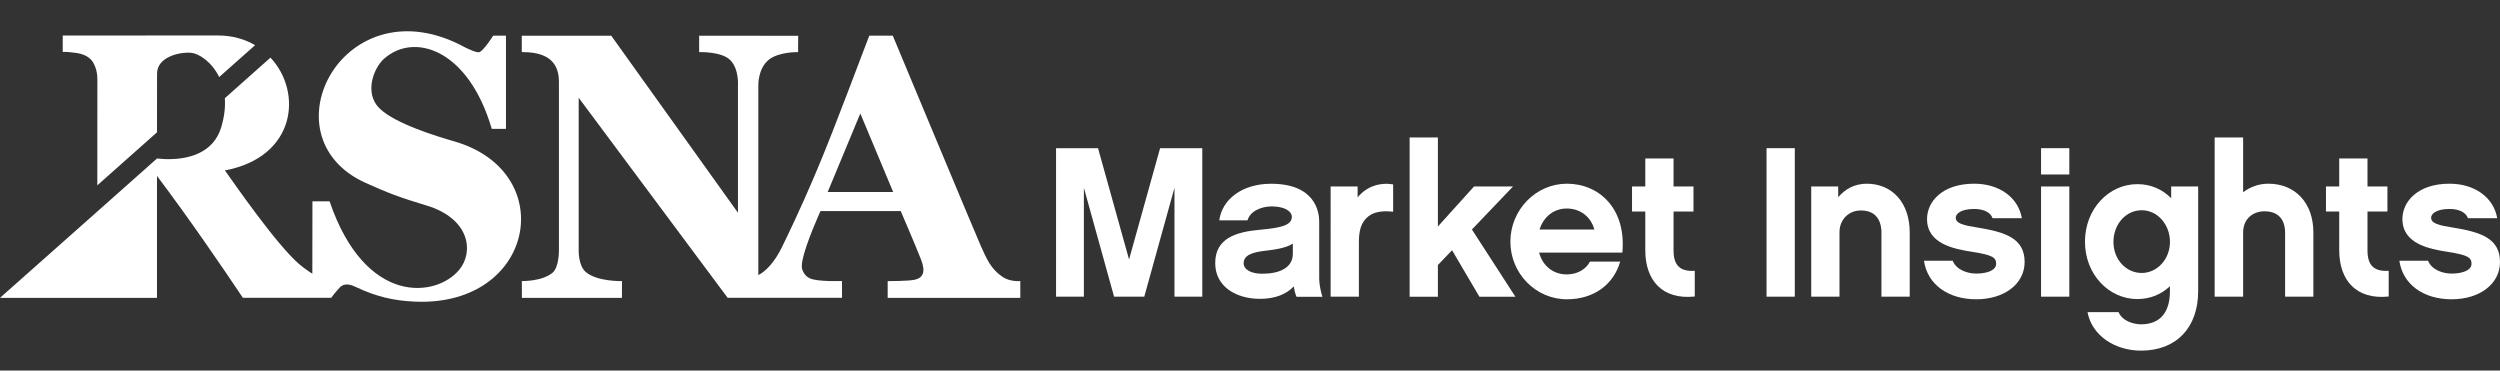
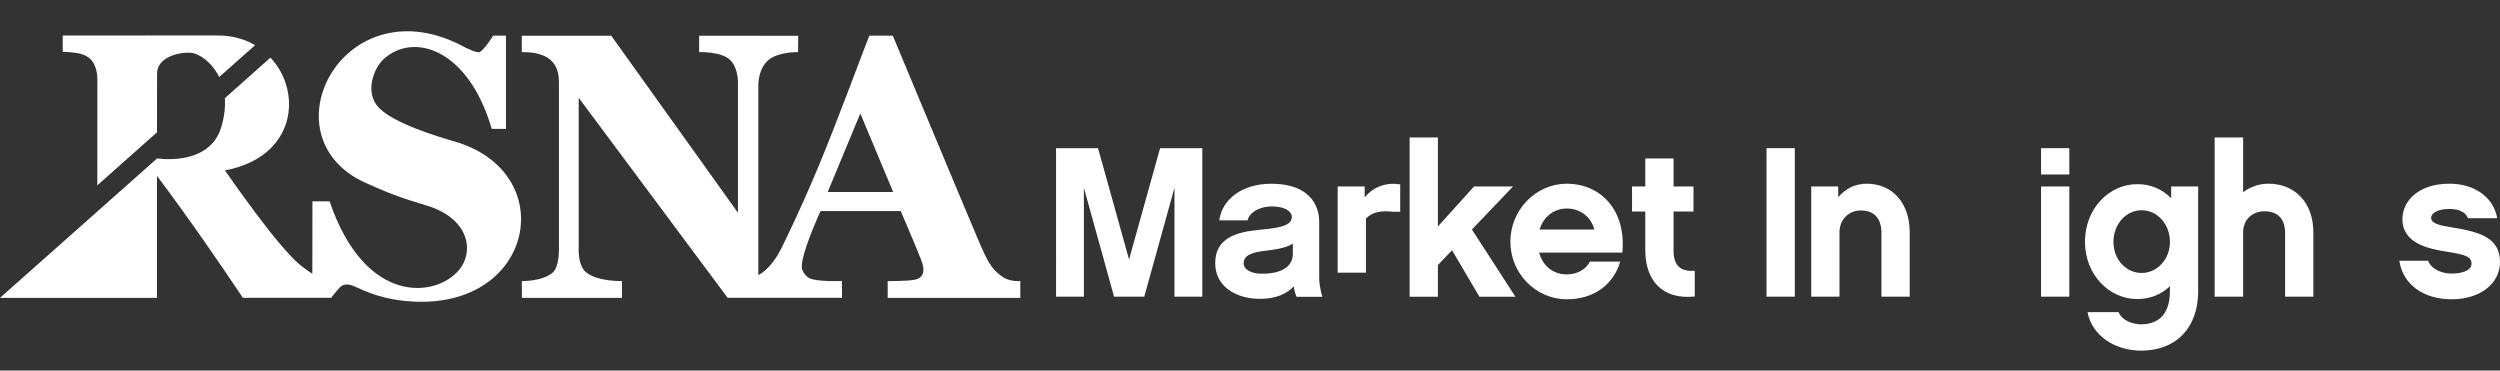
<svg xmlns="http://www.w3.org/2000/svg" version="1.1" id="Layer_1" x="0px" y="0px" viewBox="0 0 450.33 66.75" style="enable-background:new 0 0 450.33 66.75;" xml:space="preserve">
  <rect x="0" y="0" width="450.33" height="66.75" fill="#333333" stroke="none" />
  <style type="text/css">
	.st0{fill:#FFFFFF;}
</style>
  <g>
    <path class="st0" d="M180.57,49.86c-2.08-1.43-2.79-3.1-3.95-5.69c-0.92-2.06-15.8-37.74-15.8-37.74h-4.23   c-0.59,1.4-6.21,16.63-9.38,24.09c-1.04,2.46-3.08,7.31-6.34,13.96c-1.3,2.72-2.97,4.44-4.27,5.07V15.38c0,0-0.1-2.97,1.84-4.58   c1.82-1.51,5.32-1.41,5.32-1.41l0.02-2.94l-17.84-0.02v2.96c0,0,4.01-0.16,5.61,1.44c1.6,1.62,1.38,4.58,1.38,4.58l0,22.91   L110.11,6.44H93.99v2.94c3.32,0,6.69,0.86,6.69,5.32v30.21c0,0,0.09,3.18-1.16,4.23c-1.9,1.58-5.52,1.49-5.52,1.49l0.01,3.03h18.02   l0.01-3.03c0,0-4.45,0.13-6.51-1.62c-1.43-1.22-1.29-4.1-1.29-4.1v-27.3l26.83,36.03h20.6v-3.02c0,0-4.48,0.17-5.82-0.5   c-0.69-0.34-1.04-0.82-1.31-1.48c-0.14-0.4-0.16-0.89,0.02-1.78c0.61-3.1,3.24-8.84,3.24-8.84h14.45c0,0,2.71,6.29,3.65,8.71   c0.9,2.28,0.35,3.31-1.09,3.65c-1.15,0.27-4.91,0.26-4.91,0.26v3.01h23.89v-3.03C183.77,50.63,181.95,50.81,180.57,49.86z    M149.09,34.59l5.88-14.15l5.92,14.15H149.09z" />
    <path class="st0" d="M81.81,25.46c-3.03-0.87-10.7-3.19-13.49-5.98c-2.76-2.77-0.99-7.26,0.86-8.9c5.47-4.84,15.23-1.65,19.4,12.63   h2.56V6.42h-2.3c0,0-1.51,2.42-2.41,2.95c-0.38,0.24-1.89-0.46-2.65-0.83c-21.74-11.89-36.4,16-17.98,24.38   c3.99,1.81,6.34,2.69,10.94,4.07c7.92,2.36,8.63,8.35,6.02,11.56c-4.14,5.09-16.97,6.58-23.39-12.28h-3.09l-0.02,13.05l0-0.01   c-0.04-0.03-1.33-0.84-2.36-1.72c-4.14-3.56-11.8-14.68-13.39-16.89l0.03-0.01c12.77-2.4,14.02-14.07,8.18-20.31l-8.22,7.31   c0.11,1.5-0.06,3.22-0.63,5.16c-1.43,4.94-6.3,5.8-9.35,5.82c-0.96,0.01-2.15-0.11-2.23-0.12c-0.01,0-0.02,0-0.02,0v0.01   l-10.75,9.55v0L0,53.65h17.53h0h10.75V31.69l0.05,0.06c6.08,8.1,11.49,16.04,15.42,21.89h12.51v0h3.4c0,0,0.69-0.94,1.53-1.84   c0.98-1.05,2.37-0.36,3.05-0.04c3.48,1.64,6.67,2.43,10.68,2.58C96.42,55.13,100.84,30.94,81.81,25.46z" />
    <g>
      <path class="st0" d="M28.29,13.25c0-3.02,4.15-3.95,6.21-3.73c1.3,0.14,3.63,1.58,4.98,4.36l6.47-5.74    c-1.86-1.09-4.11-1.75-6.68-1.75C28.97,6.39,11.3,6.4,11.3,6.4v2.96c0,0,0.6-0.04,1.27,0.04c1.21,0.14,2.84,0.19,3.95,1.49    c0.43,0.51,1.02,1.73,1.02,3.34c0,1.56-0.01,10.77-0.01,19.15l10.75-9.55L28.29,13.25z" />
    </g>
    <path class="st0" d="M216.57,53.44h-5.01V33.82l-5.44,19.62h-5.44l-5.44-19.62v19.62h-5.01V26.69h7.56l5.59,20.05l5.59-20.05h7.6   V53.44z" />
    <path class="st0" d="M233.05,51.59c-1.31,1.39-3.32,2.24-6.09,2.24c-4.2,0-8.06-2.12-8.06-6.44c0-4.47,3.74-5.63,8.13-6.01   c3.32-0.31,5.67-0.69,5.67-2.31c0-1.04-1.35-1.89-3.62-1.89c-1.81,0-3.89,0.81-4.36,2.51h-5.09c0.5-3.78,4.12-6.59,9.33-6.59   c8.06,0,8.67,5.2,8.67,6.79v10.33c0,0.96,0.31,2.47,0.58,3.24h-4.66C233.32,52.94,233.16,52.33,233.05,51.59z M232.89,43.88   c-1.08,0.69-2.74,1.04-4.82,1.27c-2.5,0.27-4.05,0.81-4.05,2.27c0,1.12,1.31,1.89,3.35,1.89c3.05,0,5.51-1.04,5.51-3.59V43.88z" />
-     <path class="st0" d="M250.95,38.14c-2.04-0.23-3.74,0-4.9,1.23c-1.08,1.12-1.27,2.74-1.27,4.32v9.75h-5.09V33.59h4.86v1.97   c1.62-2,4.01-2.74,6.4-2.35V38.14z" />
+     <path class="st0" d="M250.95,38.14c-2.04-0.23-3.74,0-4.9,1.23v9.75h-5.09V33.59h4.86v1.97   c1.62-2,4.01-2.74,6.4-2.35V38.14z" />
    <path class="st0" d="M259.01,47.74v5.71h-5.09V24.76h5.09V40.8l6.51-7.21h7.02l-7.4,7.75l7.83,12.11h-6.48l-4.93-8.37L259.01,47.74   z" />
    <path class="st0" d="M277.24,45.5c0.65,2.43,2.58,3.93,4.97,3.93c1.7,0,3.35-0.73,4.2-2.31h5.44c-1.16,4.05-4.66,6.79-9.6,6.79   c-5.59,0-10.18-4.63-10.18-10.37s4.59-10.45,10.18-10.45c5.86,0,10.72,4.55,9.99,12.41H277.24z M287.19,41.34   c-0.62-2.31-2.54-3.78-4.97-3.78c-2.31,0-4.16,1.46-4.9,3.78H287.19z" />
    <path class="st0" d="M305.27,53.41c-5.82,0.62-8.9-2.89-8.9-8.33V38.1h-2.39v-4.51h2.39v-5.05h5.09v5.05h3.59v4.51h-3.59v7.02   c0,2.78,1.27,3.82,3.82,3.66V53.41z" />
    <path class="st0" d="M323.3,53.44h-5.09V26.69h5.09V53.44z" />
    <path class="st0" d="M344,53.44h-5.09v-11.6c0-1.16-0.35-3.93-3.7-3.93c-2.27,0-3.86,1.7-3.86,3.93v11.6h-5.09V33.59h4.86v1.93   c1.27-1.5,3.01-2.43,5.13-2.43c4.66,0,7.75,3.51,7.75,8.75V53.44z" />
-     <path class="st0" d="M355.98,53.91c-5.05,0-8.79-2.66-9.41-6.94h5.17c0.69,1.7,2.74,2.31,4.24,2.31c2.04,0,3.59-0.62,3.59-1.77   c0-1.12-0.69-1.58-4.16-2.12c-3.55-0.54-8.29-1.5-8.29-5.94c0-3.12,2.74-6.36,8.48-6.36c4.55,0,7.94,2.47,8.6,6.21h-5.28   c-0.31-0.93-1.43-1.66-3.31-1.66c-2.35,0-3.32,0.85-3.32,1.58c0,1.04,1.46,1.39,3.93,1.77c4.93,0.81,8.48,1.89,8.48,6.21   C364.69,51.13,361.07,53.91,355.98,53.91z" />
    <path class="st0" d="M372.75,31.43h-5.09v-4.74h5.09V31.43z M372.75,53.44h-5.09V33.59h5.09V53.44z" />
    <path class="st0" d="M395.96,52.44c0,6.59-3.93,10.72-10.29,10.72c-4.74,0-8.87-2.74-9.64-6.94h5.59c0.65,1.58,2.66,2.2,4.05,2.2   c3.59,0,5.2-2.35,5.2-5.9v-0.96c-1.54,1.46-3.55,2.31-5.86,2.31c-5.17,0-9.44-4.47-9.44-10.33c0-5.9,4.28-10.37,9.44-10.37   c2.43,0,4.51,0.93,6.09,2.54v-2.12h4.86V52.44z M385.79,37.87c-2.81,0-5.09,2.47-5.09,5.71c0,3.16,2.27,5.59,5.09,5.59   c2.81,0,5.09-2.51,5.09-5.59C390.88,40.41,388.6,37.87,385.79,37.87z" />
    <path class="st0" d="M416.71,53.44h-5.09v-11.6c0-1.16-0.38-3.78-3.7-3.78c-2.27,0-3.86,1.54-3.86,3.78v11.6h-5.13V24.76h5.13v9.87   c1.27-0.96,2.81-1.54,4.55-1.54c4.86,0,8.1,3.51,8.1,8.75V53.44z" />
-     <path class="st0" d="M430.28,53.41c-5.82,0.62-8.91-2.89-8.91-8.33V38.1h-2.39v-4.51h2.39v-5.05h5.09v5.05h3.59v4.51h-3.59v7.02   c0,2.78,1.27,3.82,3.82,3.66V53.41z" />
    <path class="st0" d="M441.61,53.91c-5.05,0-8.79-2.66-9.41-6.94h5.17c0.69,1.7,2.74,2.31,4.24,2.31c2.04,0,3.59-0.62,3.59-1.77   c0-1.12-0.69-1.58-4.16-2.12c-3.55-0.54-8.29-1.5-8.29-5.94c0-3.12,2.74-6.36,8.48-6.36c4.55,0,7.94,2.47,8.6,6.21h-5.28   c-0.31-0.93-1.43-1.66-3.31-1.66c-2.35,0-3.32,0.85-3.32,1.58c0,1.04,1.46,1.39,3.93,1.77c4.93,0.81,8.48,1.89,8.48,6.21   C450.33,51.13,446.7,53.91,441.61,53.91z" />
  </g>
</svg>